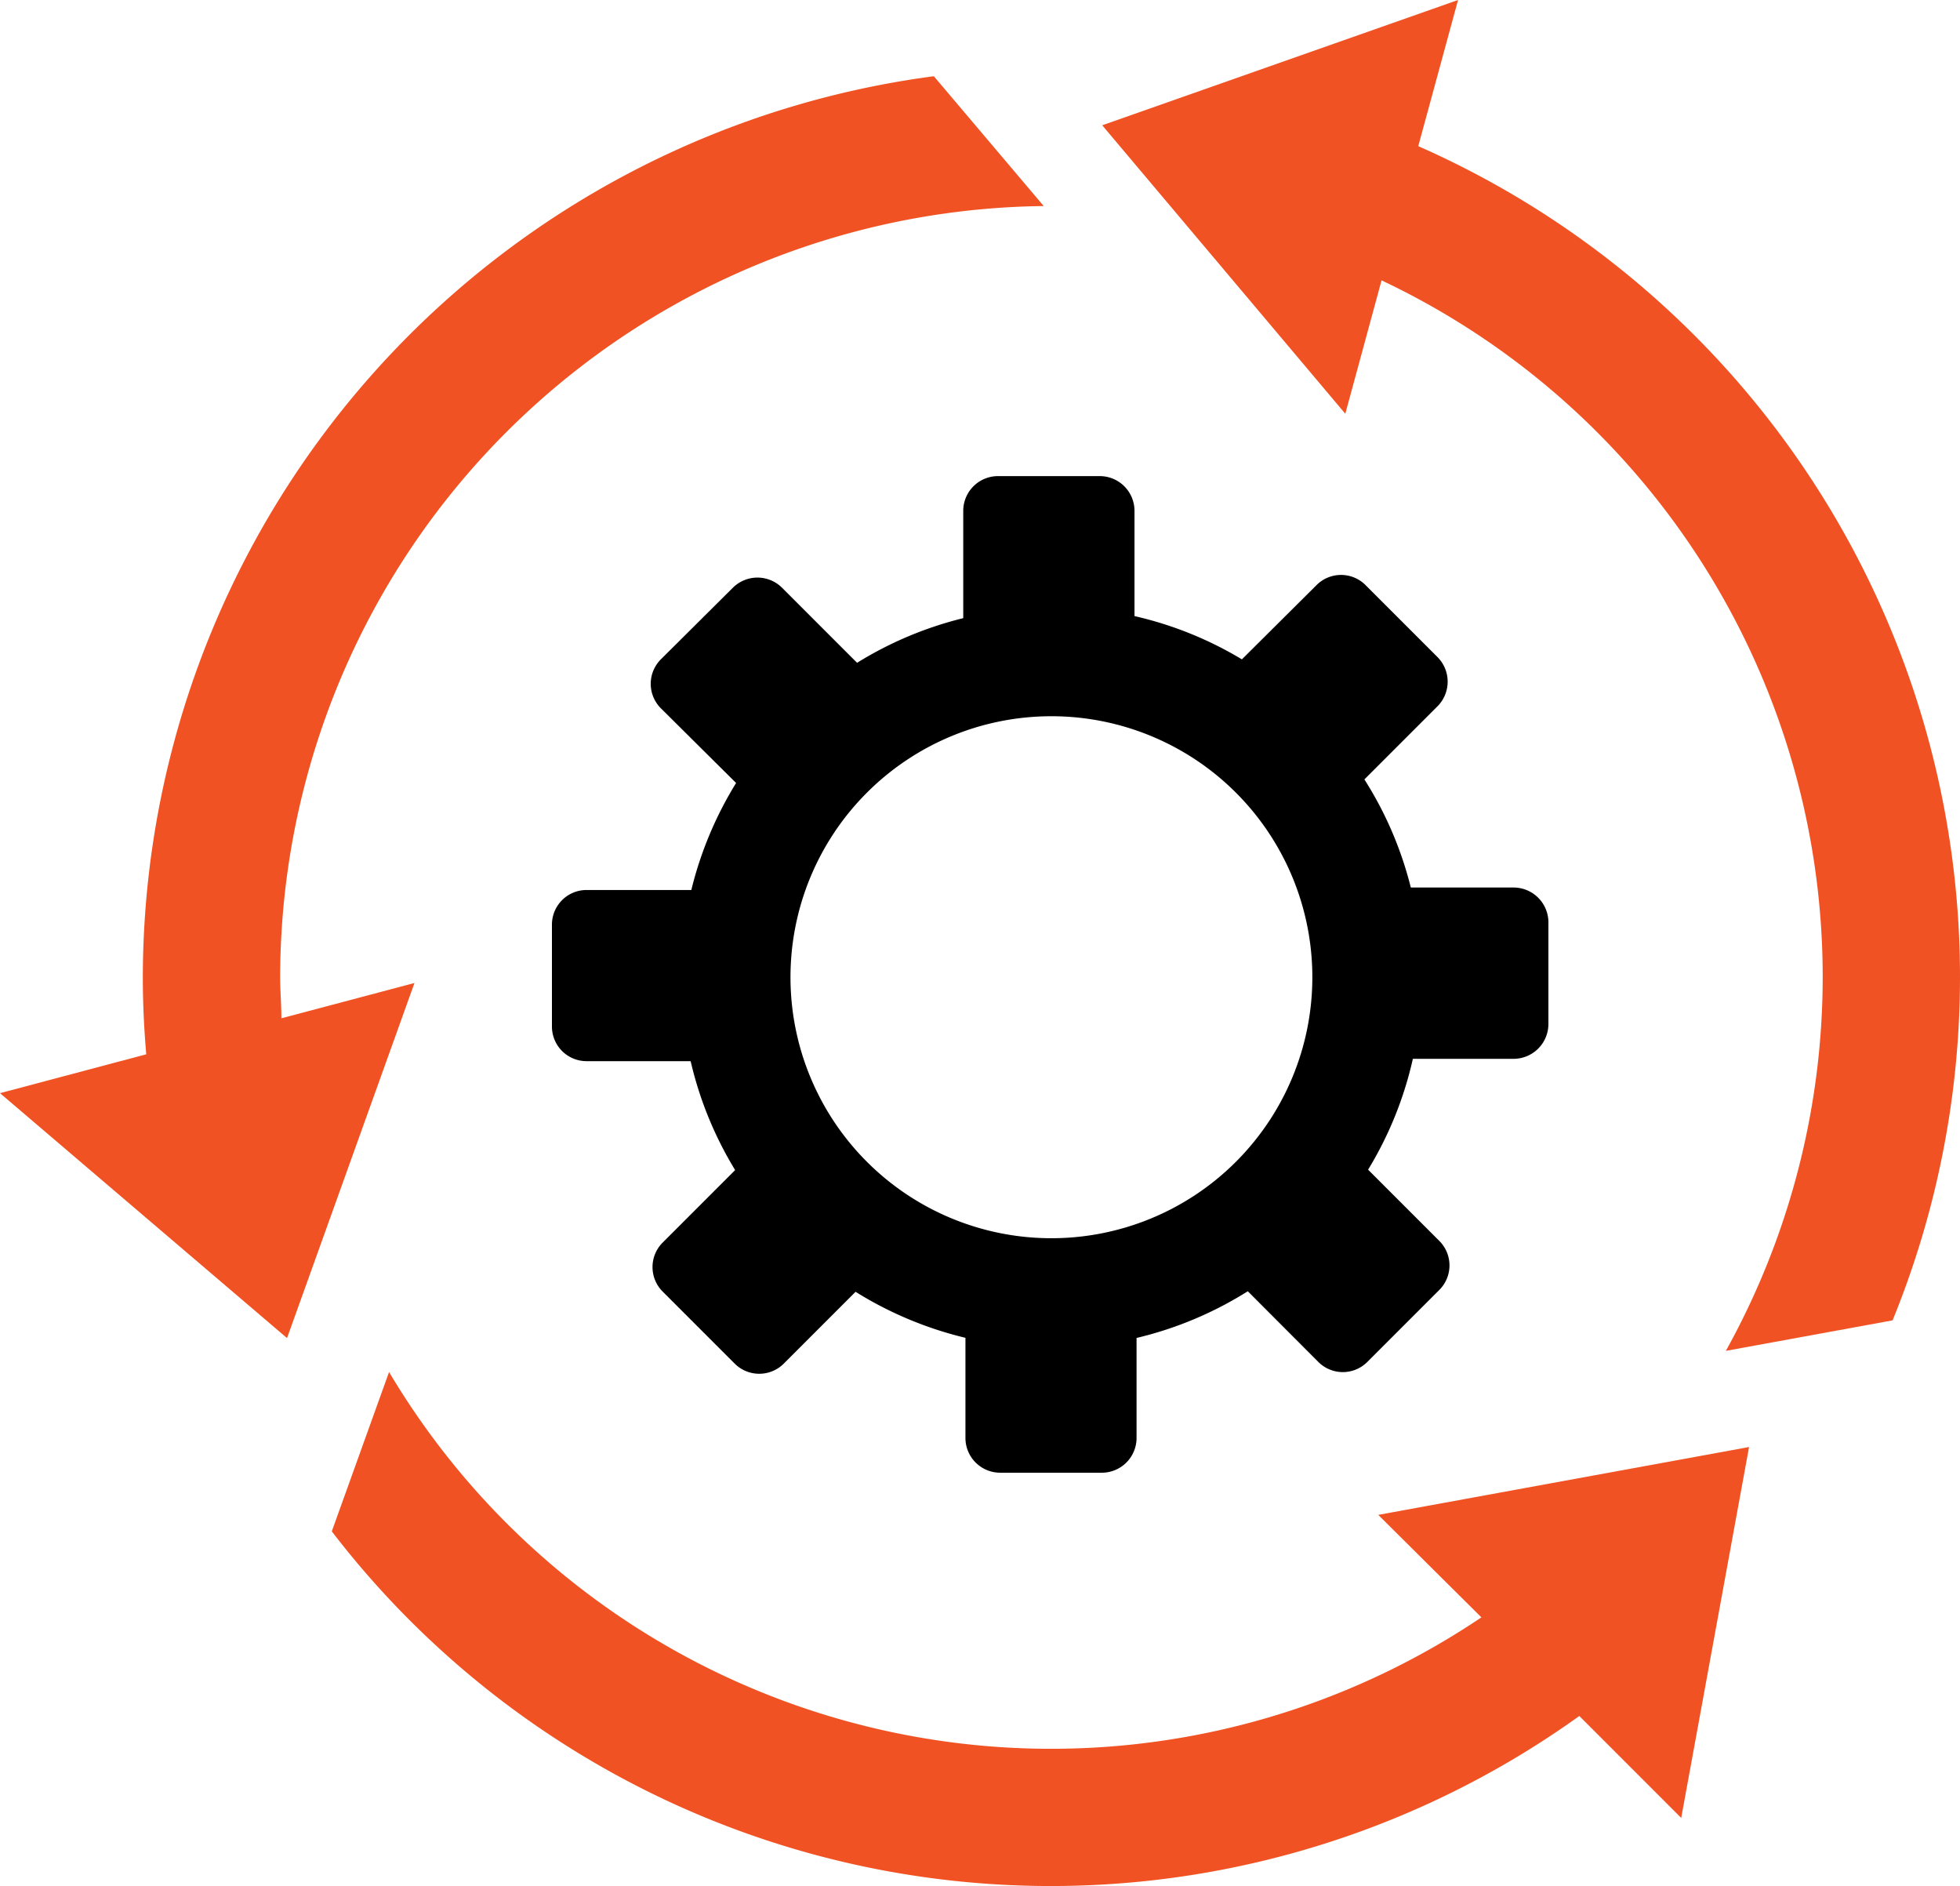
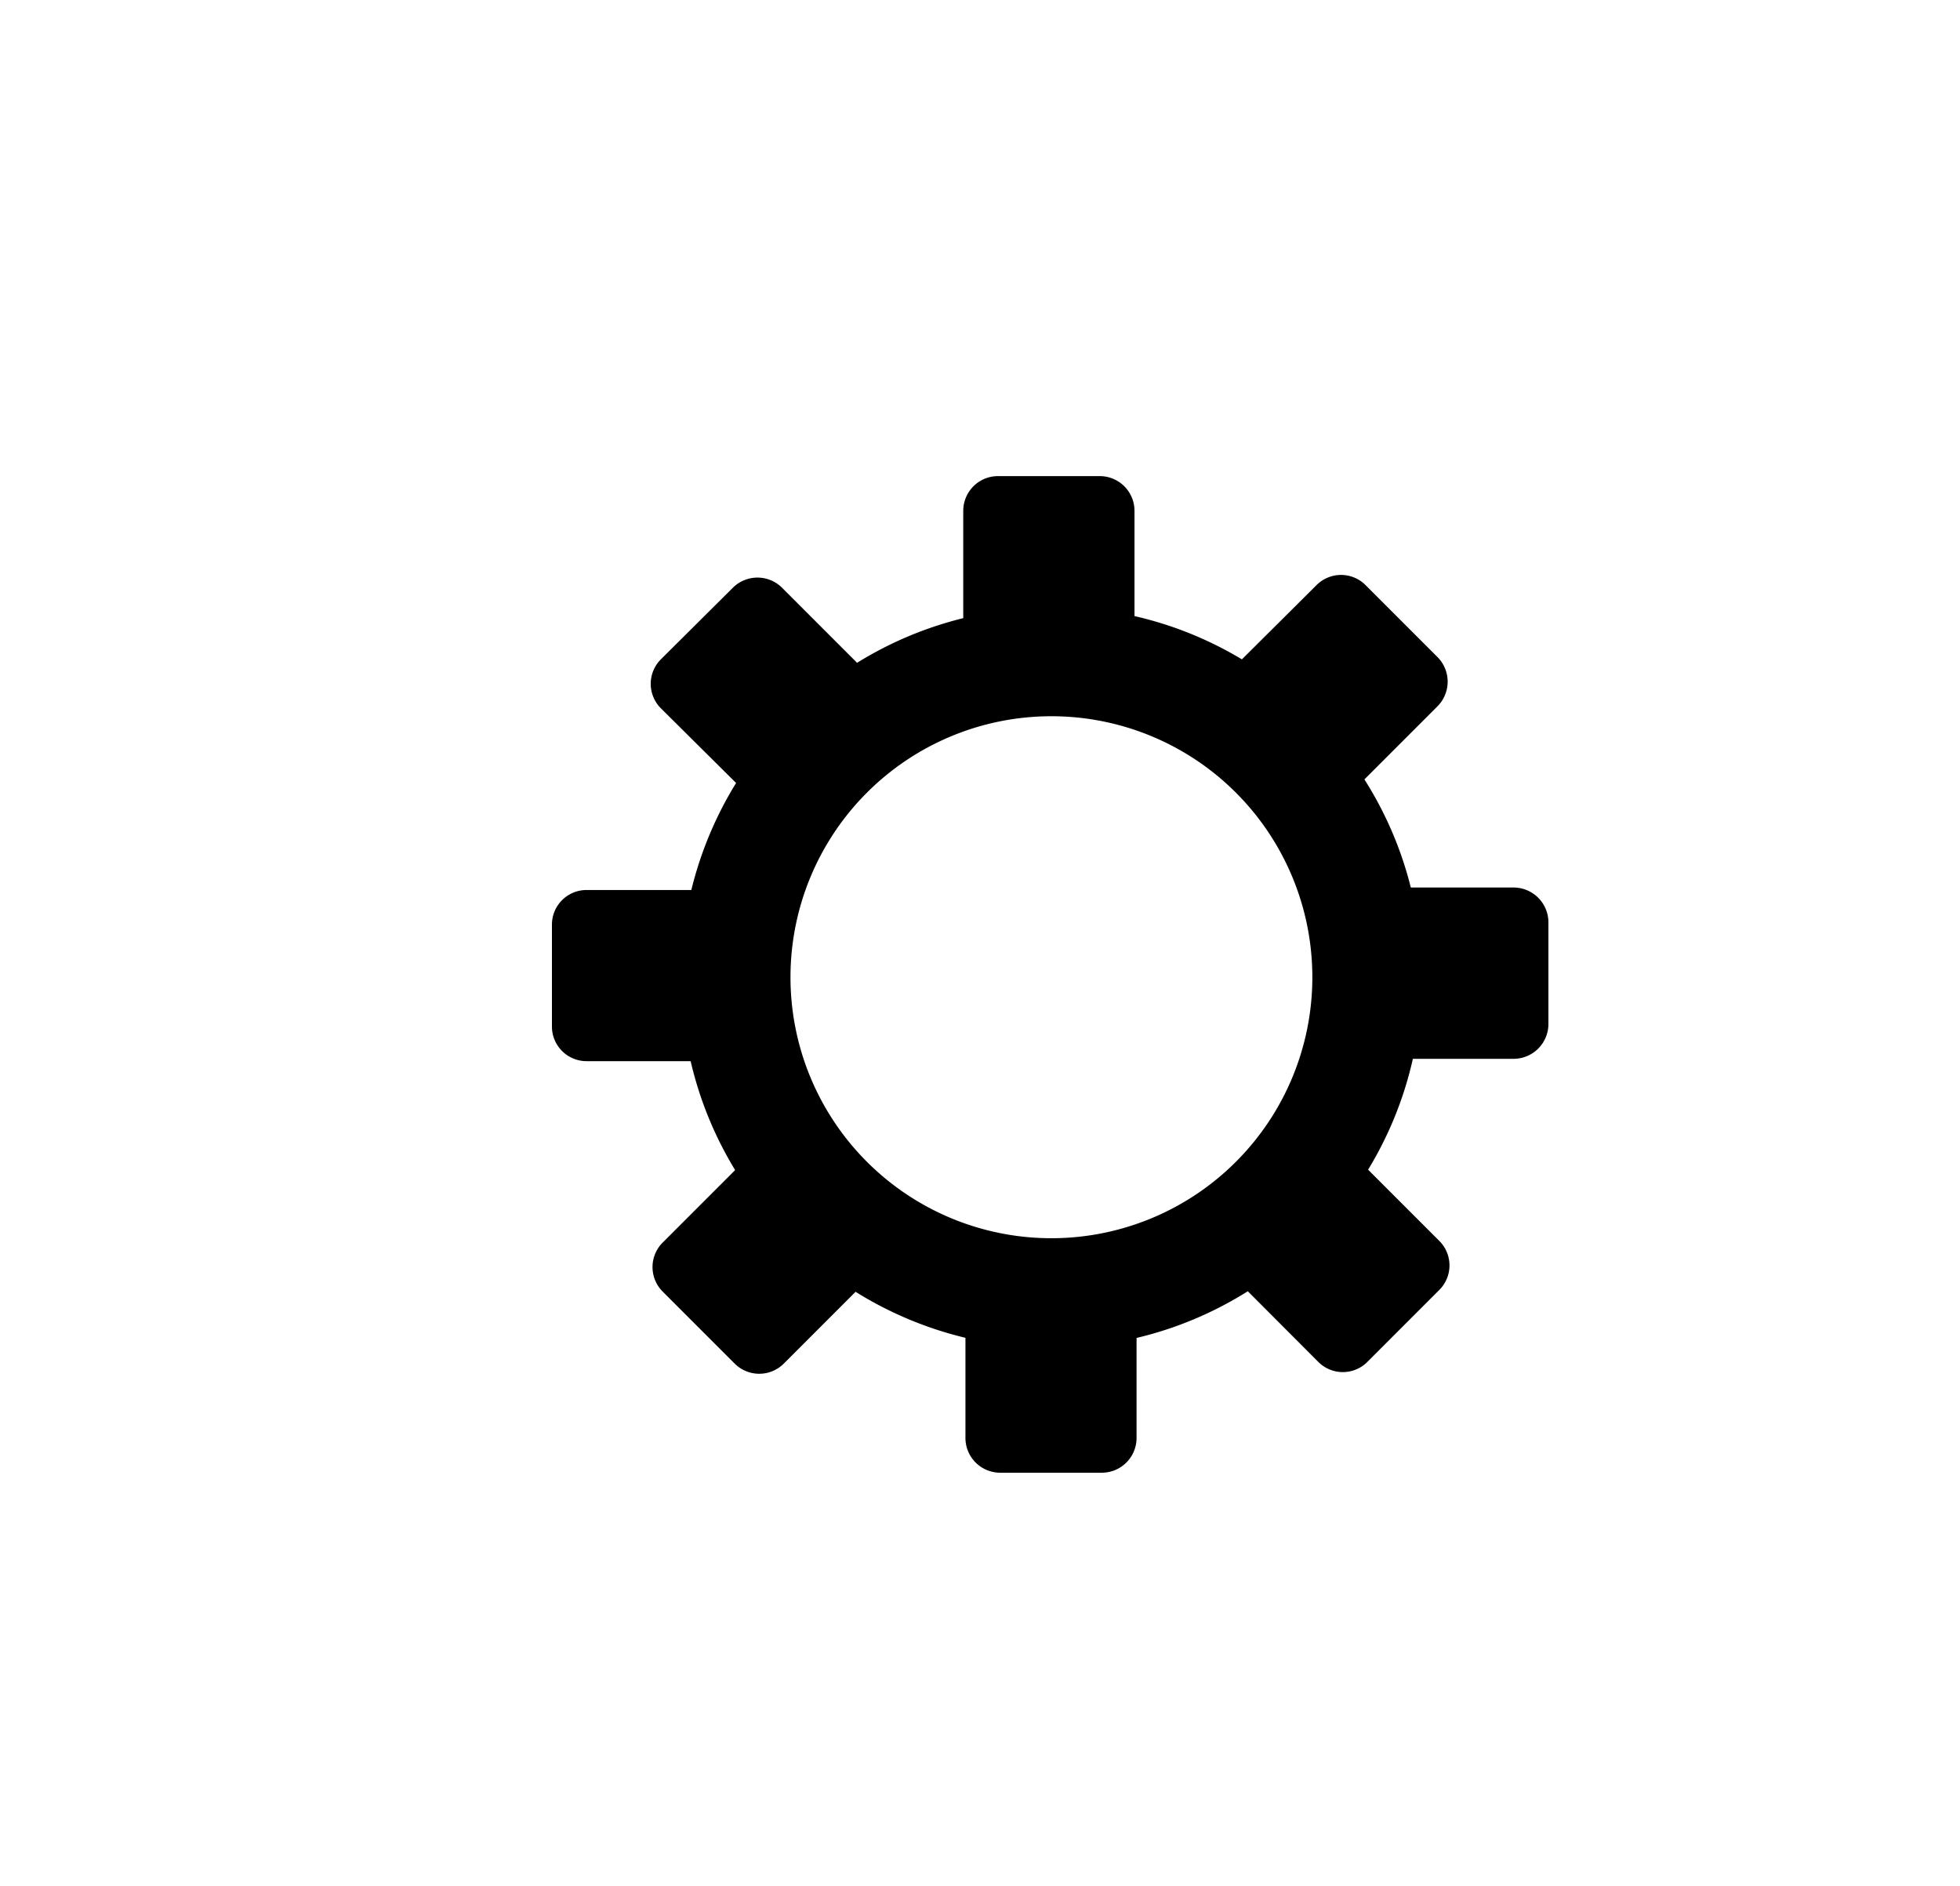
<svg xmlns="http://www.w3.org/2000/svg" viewBox="0 0 142.72 137.31">
  <defs>
    <style>.cls-1{fill:#f05223;}</style>
  </defs>
  <g id="Layer_2" data-name="Layer 2">
    <g id="Layer_1-2" data-name="Layer 1">
      <path d="M110.23,64.61h-7.5a26.66,26.66,0,0,0-3.38-7.87l5.33-5.33a2.54,2.54,0,0,0,0-3.57l-5.25-5.25a2.52,2.52,0,0,0-3.56,0L90.43,48a26.63,26.63,0,0,0-7.82-3.15V37.18a2.53,2.53,0,0,0-2.52-2.52H72.66a2.53,2.53,0,0,0-2.52,2.52V45a26.86,26.86,0,0,0-7.73,3.25l-5.47-5.47a2.54,2.54,0,0,0-3.57,0L48.12,48a2.52,2.52,0,0,0,0,3.56L53.6,57a27,27,0,0,0-3.26,7.79H42.71a2.52,2.52,0,0,0-2.52,2.52v7.42a2.52,2.52,0,0,0,2.52,2.52h7.58a26.82,26.82,0,0,0,3.24,7.93l-5.28,5.28a2.52,2.52,0,0,0,0,3.56l5.25,5.25a2.53,2.53,0,0,0,3.57,0l5.23-5.23a27,27,0,0,0,8,3.35v7.3a2.53,2.53,0,0,0,2.52,2.52h7.42a2.53,2.53,0,0,0,2.52-2.52V97.4A26.82,26.82,0,0,0,90.86,94L96,99.15a2.52,2.52,0,0,0,3.56,0l5.25-5.25a2.52,2.52,0,0,0,0-3.56l-5.19-5.19a26.78,26.78,0,0,0,3.26-8.07h7.35a2.54,2.54,0,0,0,2.52-2.52V67.13A2.54,2.54,0,0,0,110.23,64.61ZM76.56,90.14a19,19,0,1,1,19-19A19,19,0,0,1,76.56,90.14Z" />
-       <path class="cls-1" d="M107.87,117.74A56.08,56.08,0,0,1,28.33,99.88l-4.17,11.6A66,66,0,0,0,115,124.92l7.42,7.42,4.94-27-27,4.94Z" />
-       <path class="cls-1" d="M103.27,10.65,106.17,0,80.26,9.12l17.7,21,2.64-9.71a56.08,56.08,0,0,1,25.07,77.93l12.14-2.22a66.09,66.09,0,0,0-34.54-85.48Z" />
-       <path class="cls-1" d="M20.49,74.13c0-1-.09-2-.09-3A56.22,56.22,0,0,1,76,15l-8-9.45A66.25,66.25,0,0,0,10.4,71.15c0,1.89.09,3.76.25,5.6L0,79.58,20.9,97.41l9.28-25.85Z" />
    </g>
  </g>
</svg>